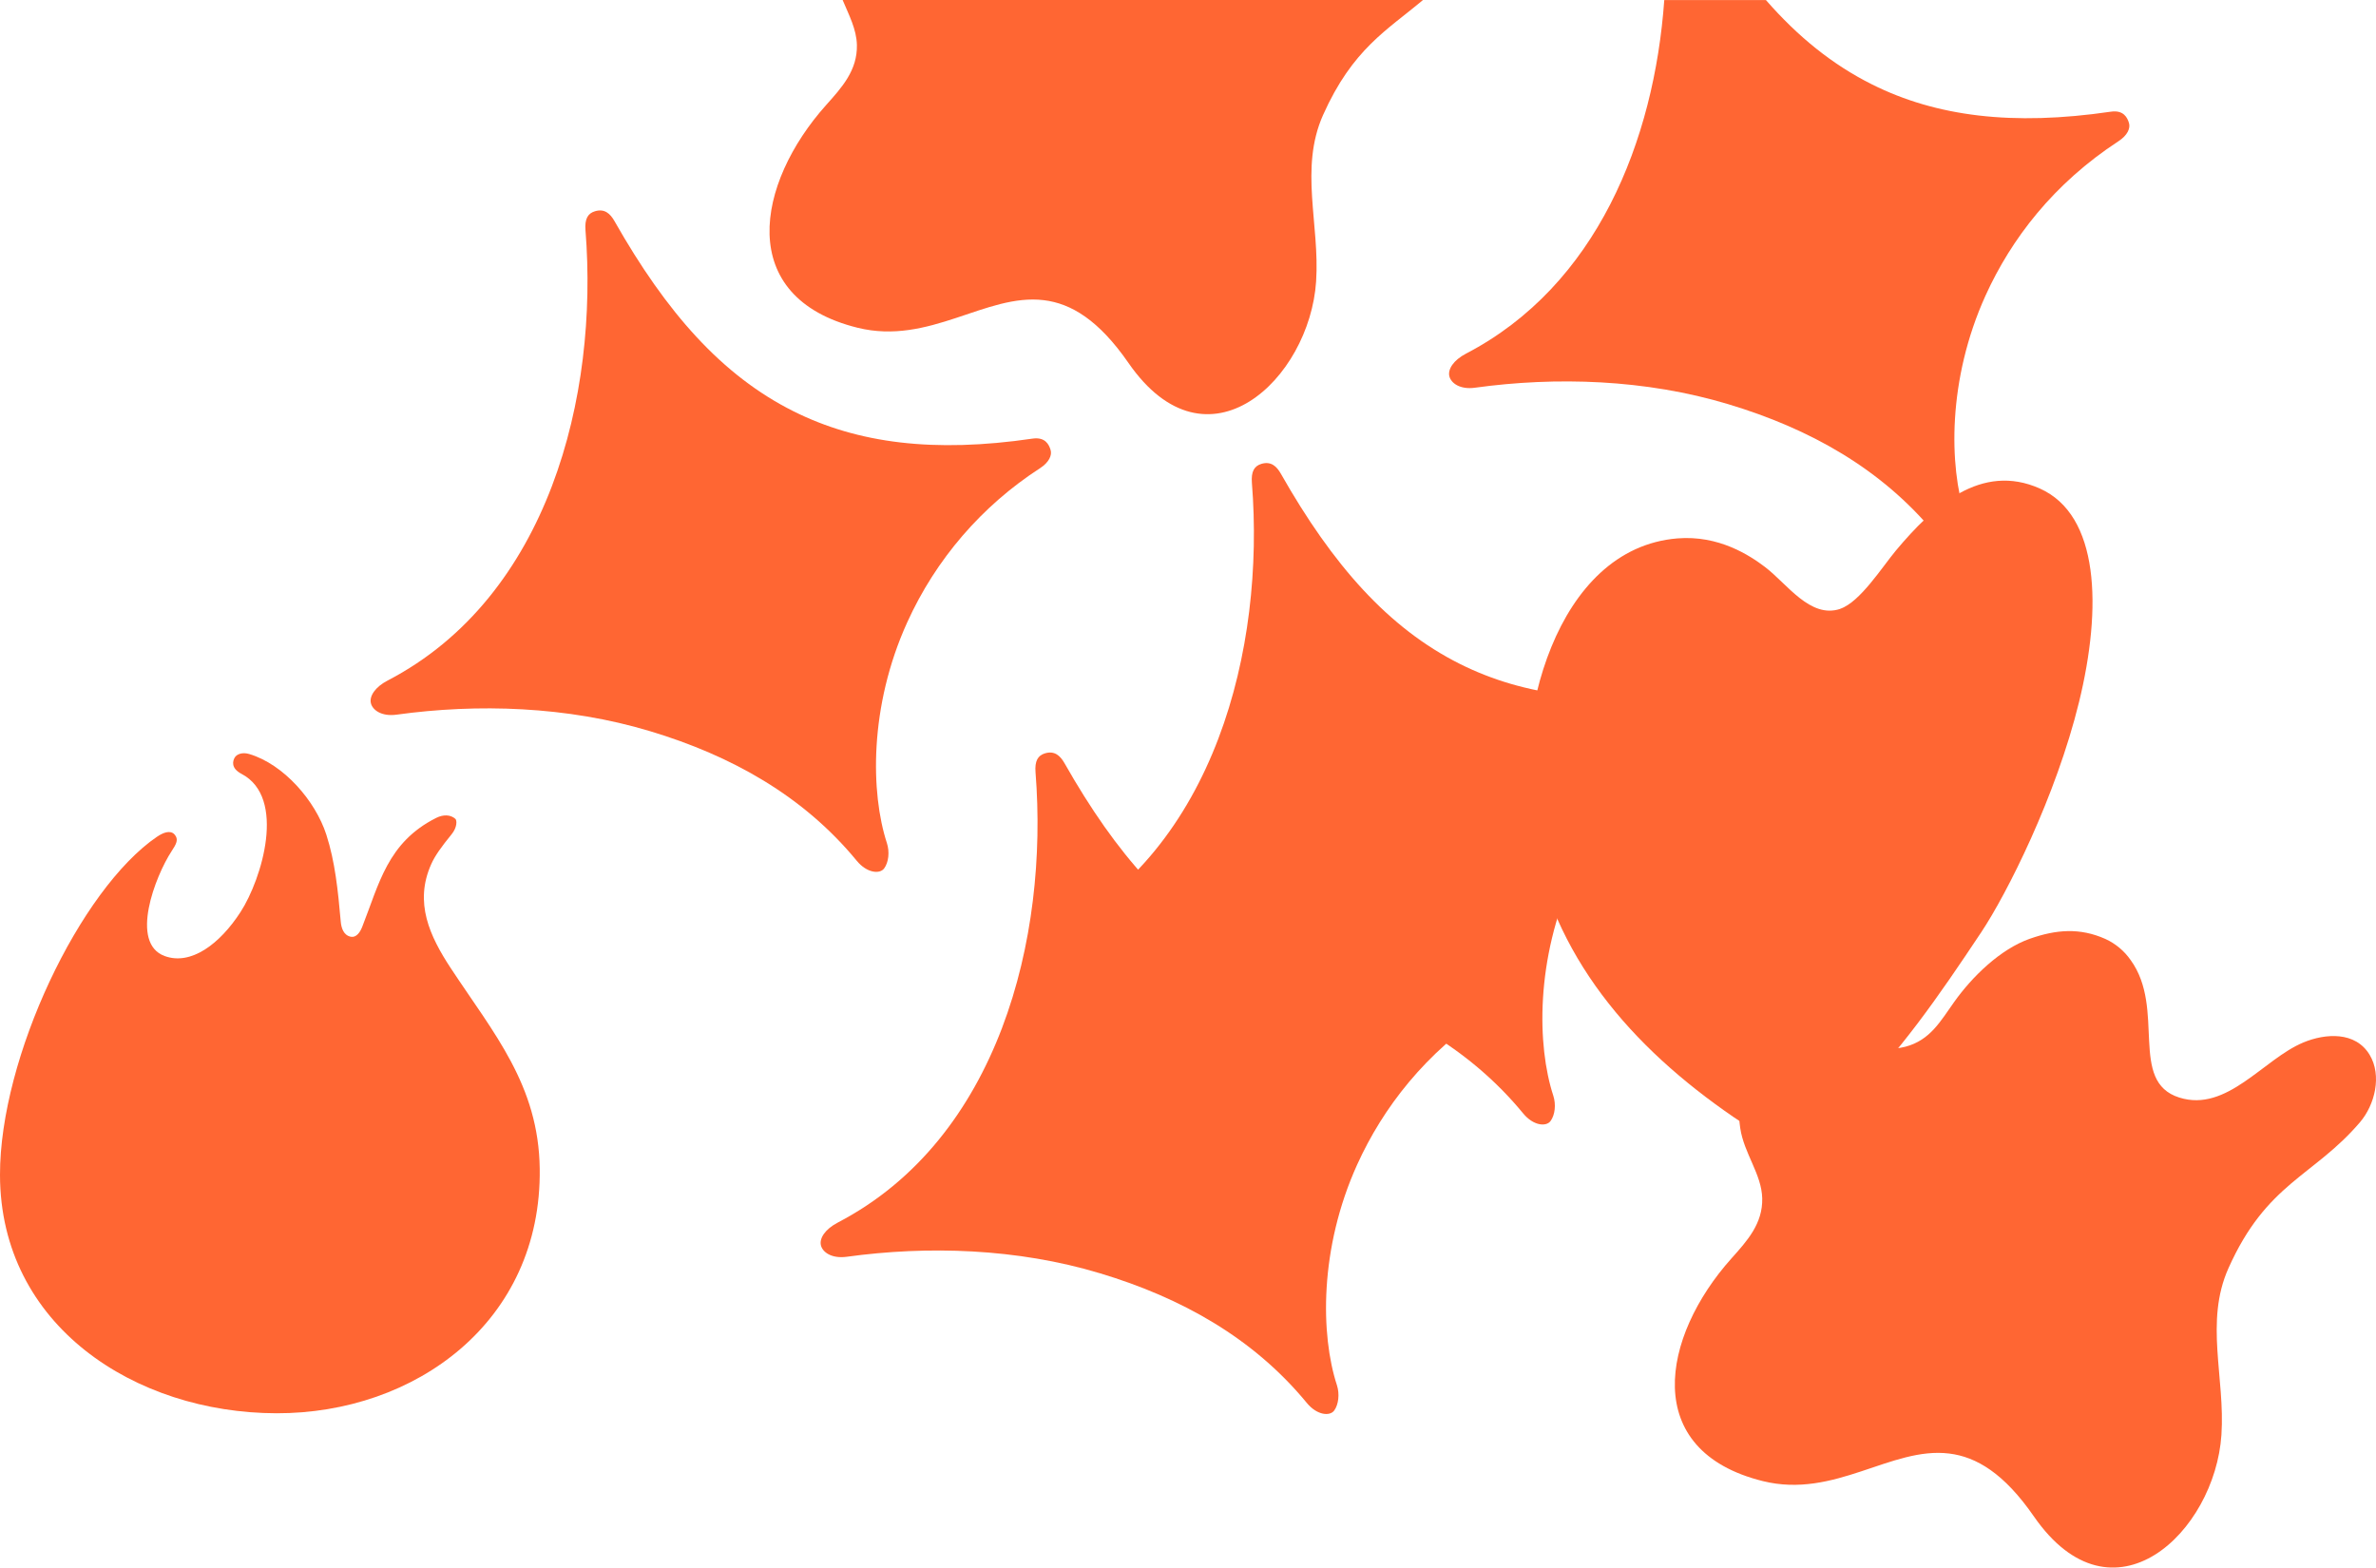
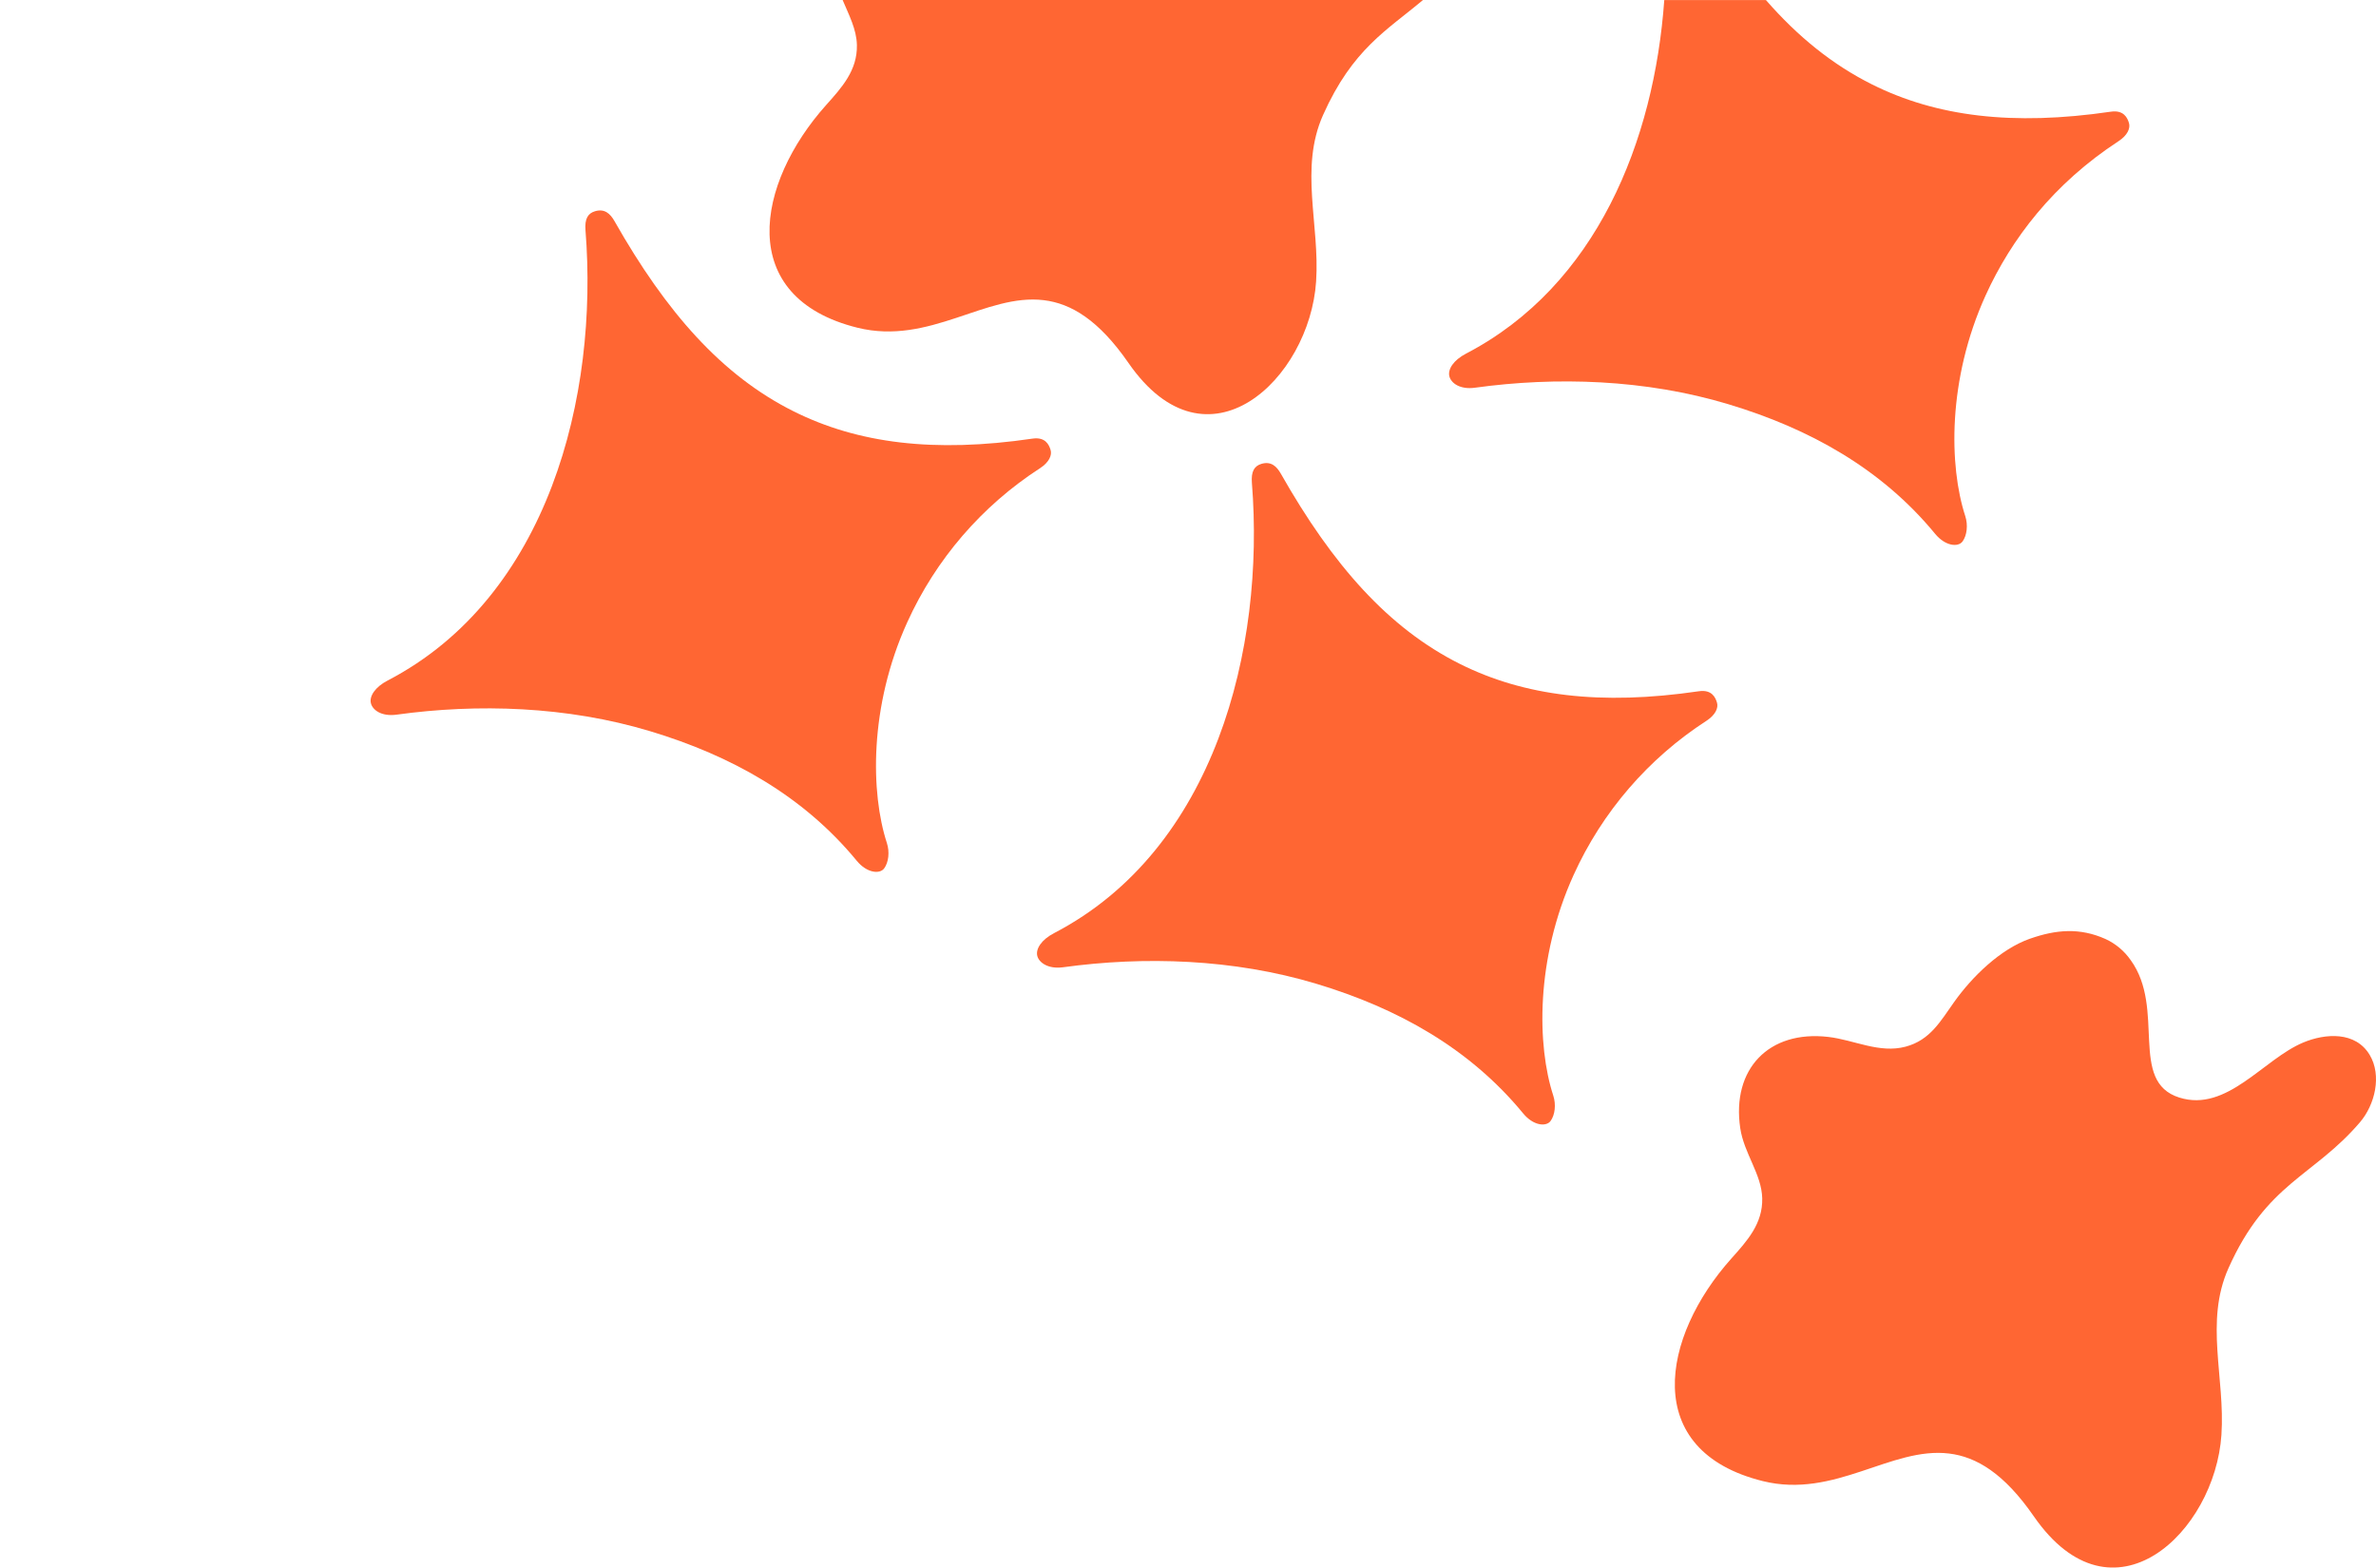
<svg xmlns="http://www.w3.org/2000/svg" width="1799" height="1187" viewBox="0 0 1799 1187" fill="none">
  <path fill-rule="evenodd" clip-rule="evenodd" d="M293.506 515.313C283.856 520.332 279.596 527.245 280.806 532.423C282.017 537.602 288.801 542.747 300.278 541.161C361.617 532.697 429.329 534.705 492.312 553.709C553.663 572.188 608.173 602.518 648.692 651.807C656.378 661.149 666.097 662.073 669.42 657.624C672.846 652.993 673.691 645.077 671.522 638.404C659.176 600.613 657.965 535.013 686.905 471.26C708.546 423.487 743.493 382.943 787.576 354.466C794.279 350.075 796.712 344.679 795.444 340.676C794.302 336.854 791.561 330.695 781.74 332.143C707.29 343.071 649.549 335.782 600.886 311.474C546.674 284.395 504.532 236.669 465.269 167.452C461.98 161.658 457.686 157.825 450.514 159.958C445.123 161.555 442.622 165.662 443.307 174.388C453.289 299.862 415.476 451.812 293.495 515.325" fill="#FF6633" />
  <path fill-rule="evenodd" clip-rule="evenodd" d="M1110.06 267.741C1100.41 272.771 1096.15 279.672 1097.37 284.851C1098.58 290.03 1105.36 295.174 1116.78 293.589C1178.11 285.136 1245.83 287.132 1308.8 306.136C1370.16 324.604 1424.67 354.946 1465.19 404.234C1472.88 413.588 1482.6 414.5 1485.92 410.052C1489.35 405.421 1490.18 397.447 1488.02 390.831C1475.68 353.041 1474.47 287.452 1503.41 223.688C1522.82 180.958 1554.8 139.061 1604.08 106.894C1610.78 102.514 1613.21 97.107 1611.95 93.103C1610.8 89.293 1608.06 83.134 1598.24 84.571C1523.79 95.499 1466.04 88.221 1417.39 63.913C1387.44 48.959 1361.2 27.697 1337.07 0.035H1260.11C1252.49 106.597 1208.93 216.262 1110 267.775" fill="#FF6633" />
-   <path fill-rule="evenodd" clip-rule="evenodd" d="M634.244 925.831C624.594 930.862 620.334 937.763 621.545 942.942C622.755 948.12 629.539 953.208 641.028 951.679C702.356 943.227 770.079 945.223 833.051 964.227C894.413 982.706 948.911 1013.05 989.442 1062.32C997.116 1071.68 1006.85 1072.59 1010.16 1068.14C1013.47 1063.69 1014.43 1055.59 1012.26 1048.92C999.914 1011.12 998.715 945.531 1027.65 881.744C1047.07 839.014 1079.05 797.117 1128.31 764.95C1135.02 760.57 1137.45 755.163 1136.18 751.159C1135.04 747.35 1132.31 741.19 1122.48 742.627C1048.03 753.555 990.287 746.277 941.625 721.97C887.412 694.89 845.282 647.153 806.007 577.936C802.718 572.142 798.424 568.309 791.252 570.442C785.873 572.039 783.361 576.145 784.057 584.872C794.027 710.346 756.226 862.296 634.233 925.809" fill="#FF6633" />
-   <path fill-rule="evenodd" clip-rule="evenodd" d="M119.012 633.499C60.586 673.343 -0.137 800.837 0 889.73C0.172 1003.63 102.03 1069.96 209.371 1070.17C314.21 1070.4 410.141 1001.13 408.657 885.019C407.846 821.688 374.007 782.734 341.345 733.206C325.356 708.875 313.479 683.473 326.498 654.374C329.388 647.906 334.104 641.37 341.996 631.663C346.233 626.45 346.039 621.157 344.782 620.051C341.128 616.834 335.726 616.629 330.313 619.321C293.333 637.857 287.075 669.351 274.227 701.906C272.811 705.499 269.979 710.313 265.376 709.275C260.089 708.066 258.41 702.647 257.987 697.765C255.897 674.016 253.659 652.423 247.081 632.028C238.812 606.431 214.864 578.724 188.665 570.956C183.184 569.336 179.129 571.276 177.736 573.614C176.183 576.215 174.653 581.678 182.864 585.99C217.125 603.956 198.179 665.724 182.19 690.499C166.407 714.932 144.503 731.278 124.631 723.921C98.079 714.1 117.391 663.716 129.999 644.427C133.425 639.214 135.503 635.598 132.146 631.88C128.788 628.161 123.009 630.808 119.047 633.522" fill="#FF6633" />
  <path fill-rule="evenodd" clip-rule="evenodd" d="M1537.08 710.769C1514.39 718.754 1493.23 739.628 1479.69 758.609C1469.3 773.176 1461.54 787.582 1442.81 792.579C1422.99 797.86 1403.91 787.491 1384.37 785.198C1339.23 779.906 1311.02 809.563 1317.63 854.255C1320.49 873.498 1333.86 889.125 1334.28 907.422C1334.71 926.585 1322.94 939.543 1311 952.889C1257.9 1012.2 1241.92 1098.53 1334.73 1121.54C1389.23 1135.06 1431.87 1095.3 1475.78 1100.66C1496.43 1103.16 1517.36 1115.62 1539.94 1148.24C1599.63 1234.49 1677.08 1160.22 1681.97 1086.51C1684.83 1043.25 1669.19 1000.96 1687.22 960.475C1716.23 895.456 1751.62 891.042 1786.85 849.829C1798.17 836.586 1803.63 814.354 1794.16 798.704C1783.43 780.921 1760.73 782.404 1743.91 789.43C1713.59 802.115 1686.16 842.483 1650.08 831.111C1611.41 818.917 1640.09 763.97 1613.22 726.978C1608.39 720.044 1601.79 714.529 1594.11 711.009C1574.69 702.34 1556.7 703.891 1537.01 710.815" fill="#FF6633" />
  <path fill-rule="evenodd" clip-rule="evenodd" d="M638.001 0.001C642.786 11.408 648.542 22.153 648.805 34.05C649.239 53.214 637.476 66.172 625.53 79.518C572.437 138.833 556.448 225.159 649.25 248.167C703.76 261.684 746.404 221.988 790.315 227.304C810.963 229.802 831.897 242.258 854.464 274.881C914.158 361.128 991.611 286.847 996.499 213.136C999.366 169.893 983.72 127.586 1001.75 87.115C1024.17 36.891 1050.39 22.814 1077.41 0.001H638.001Z" fill="#FF6633" />
  <path fill-rule="evenodd" clip-rule="evenodd" d="M798.062 706.616C788.411 711.646 784.163 718.547 785.362 723.726C786.504 728.711 793.356 733.992 804.845 732.452C866.173 724 933.896 725.996 996.868 745C1058.23 763.467 1112.73 793.809 1153.26 843.098C1160.93 852.452 1170.66 853.364 1173.98 848.915C1177.4 844.284 1178.25 836.368 1176.09 829.695C1163.73 791.916 1162.53 726.316 1191.47 662.552C1213.12 614.785 1248.06 574.243 1292.13 545.758C1298.85 541.378 1301.27 535.982 1300 531.978C1298.86 528.157 1296.13 521.997 1286.3 523.435C1211.85 534.374 1154.1 527.085 1105.44 502.777C1051.25 475.663 1009.11 427.96 969.836 358.755C966.558 352.961 962.264 349.116 955.092 351.249C949.702 352.858 947.189 357.01 947.886 365.679C957.856 491.154 920.054 643.115 798.062 706.616Z" fill="#FF6633" />
-   <path fill-rule="evenodd" clip-rule="evenodd" d="M1393.37 461.051C1370.6 468.693 1353.06 441.979 1336.41 429.363C1324.64 420.454 1301.4 405.158 1270.02 407.69C1177.84 415.31 1144.78 545.415 1159.11 629.221C1175.38 724.331 1235.26 792.783 1312.58 845.881C1350.33 871.797 1364.97 871.044 1397.1 838.501C1439.2 795.885 1466.82 755.927 1500.11 705.92C1519.59 676.65 1556.7 603.054 1574.15 531.625C1591.72 459.762 1589.46 390.032 1544.52 369.945C1500.13 350.109 1463.76 383.074 1435.46 416.918C1425.01 429.466 1408.29 455.975 1393.34 460.994" fill="#FF6633" />
</svg>